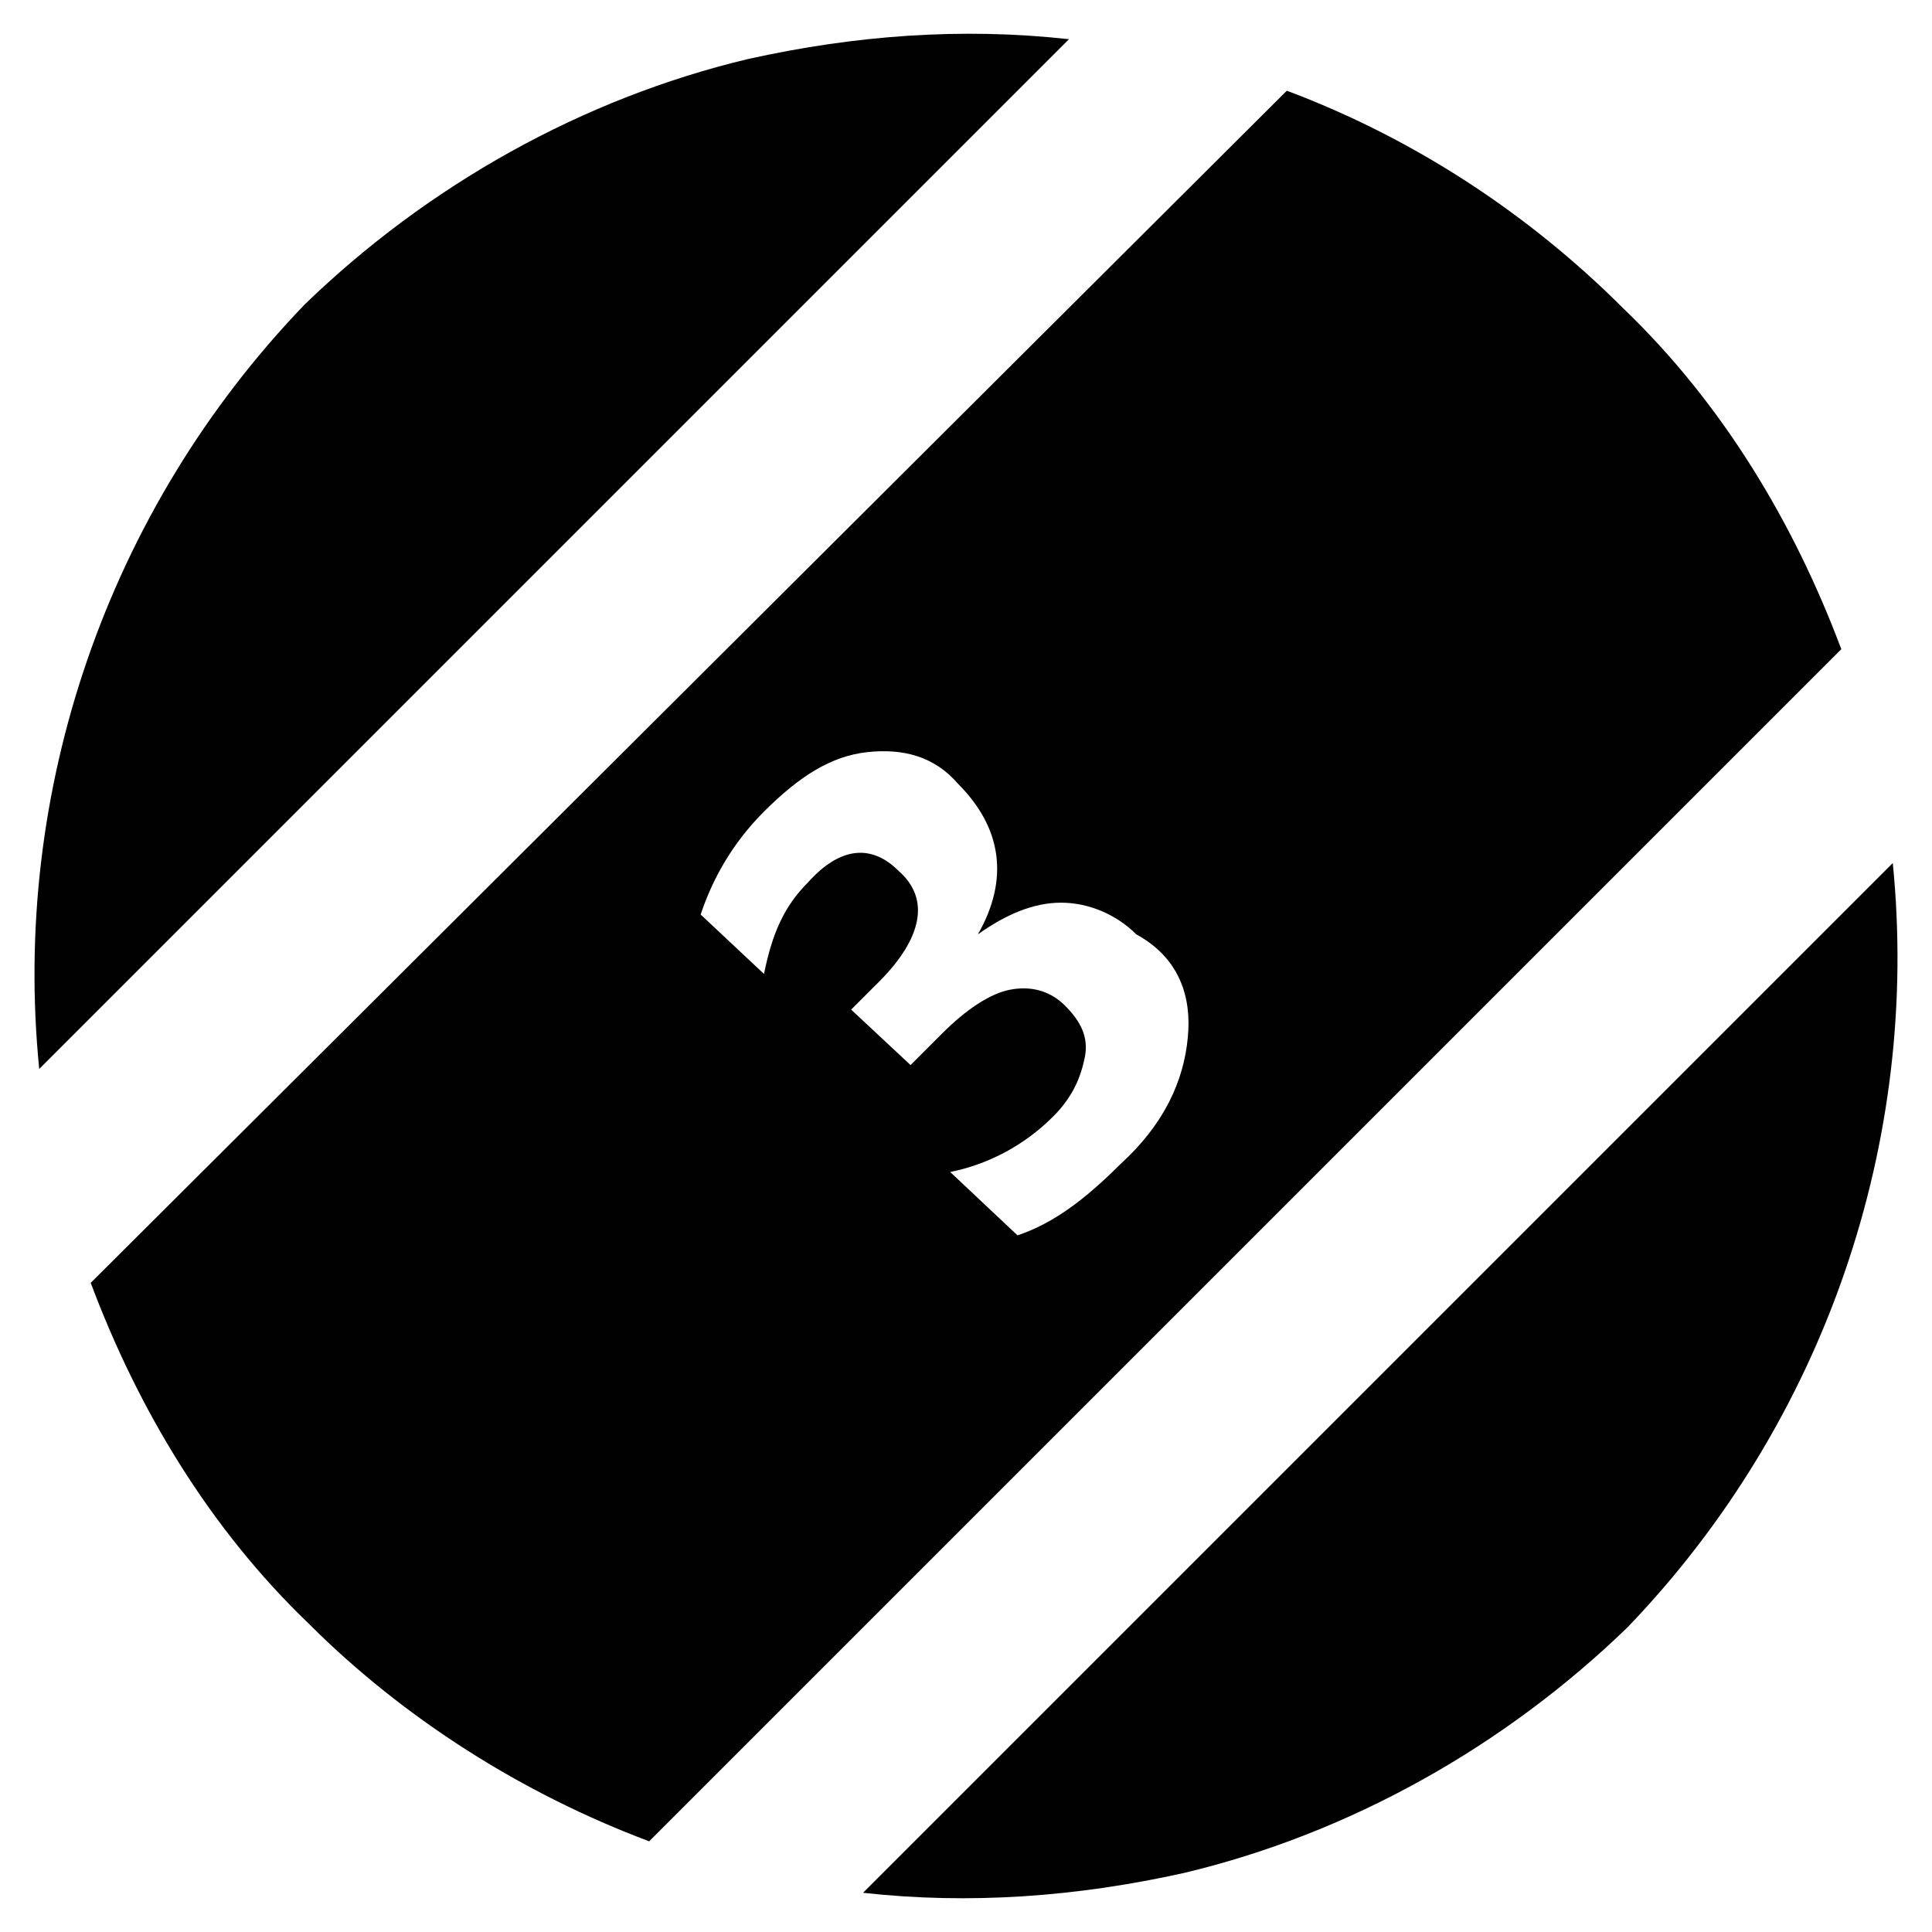
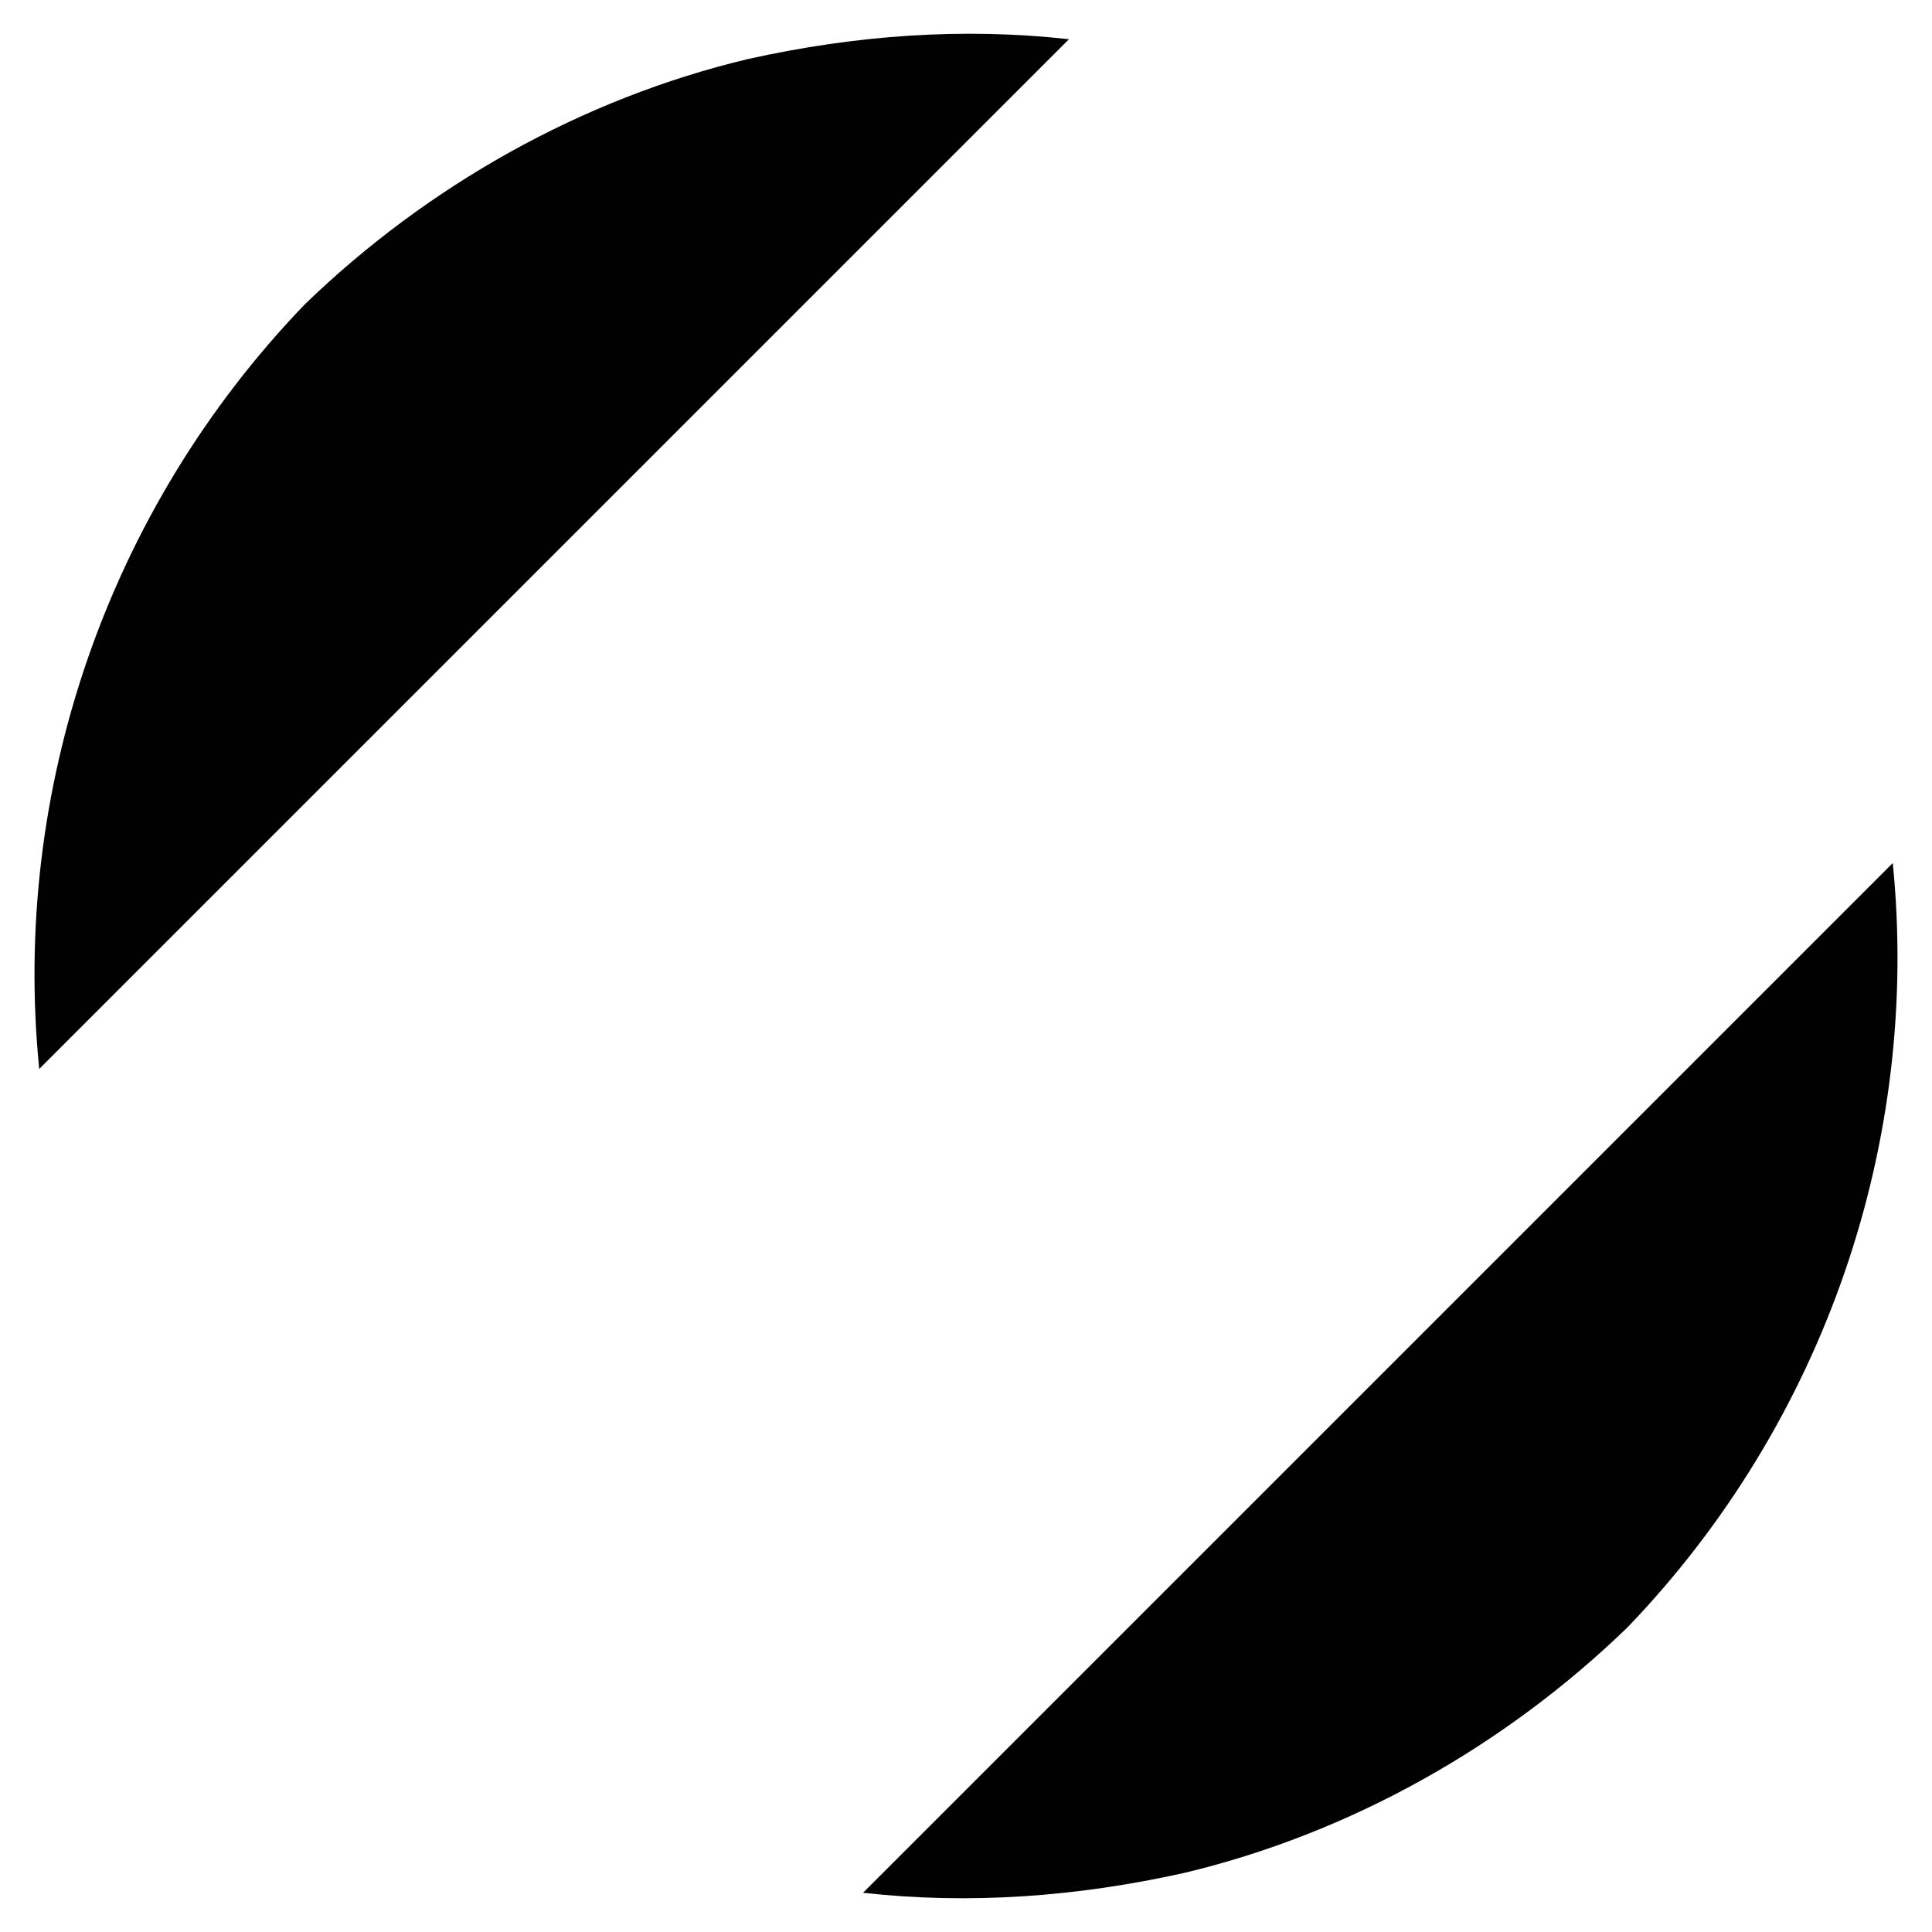
<svg xmlns="http://www.w3.org/2000/svg" width="800px" height="800px" version="1.1" viewBox="144 144 512 512">
  <g fill="#010101">
    <path d="m645.61 372.71-272.9 272.9c28.34 3.148 56.68 1.051 85.02-5.246 44.082-10.496 85.02-33.586 117.55-65.074 52.48-54.582 77.672-129.11 70.324-202.58z" />
    <path d="m154.39 427.29 272.9-272.9c-28.34-3.148-56.68-1.051-85.02 5.246-44.082 10.496-85.02 33.586-117.55 65.074-52.48 54.582-77.672 129.11-70.324 202.58z" />
-     <path d="m485.02 168.04-316.98 315.93c12.594 33.586 31.488 65.074 57.727 90.266 25.191 25.191 56.68 45.133 90.266 57.727l315.93-315.93c-12.594-33.586-31.488-65.074-57.727-90.266-25.188-25.188-55.625-45.129-89.215-57.727zm-26.238 250.86c-1.051 11.547-6.297 23.09-17.844 33.586-9.445 9.445-17.844 15.742-27.289 18.895l-17.844-16.793c10.496-2.098 19.941-7.348 27.289-14.695 5.246-5.246 7.348-10.496 8.398-15.742s-1.051-9.445-5.246-13.645c-4.199-4.199-9.445-5.246-14.695-4.199-5.246 1.051-11.547 5.246-17.844 11.547l-8.398 8.398-15.742-14.695 7.348-7.348c11.547-11.547 13.645-22.043 5.246-29.391-7.348-7.348-15.742-6.297-24.141 3.148-6.297 6.297-9.445 13.645-11.547 24.141l-16.793-15.742c3.148-9.445 8.398-18.895 16.793-27.289 9.445-9.445 17.844-14.695 27.289-15.742 9.445-1.051 17.844 1.051 24.141 8.398 11.547 11.547 13.645 25.191 5.246 39.887 7.348-5.246 14.695-8.398 22.043-8.398s14.695 3.148 19.941 8.398c11.547 6.289 14.695 16.785 13.648 27.281z" />
  </g>
</svg>